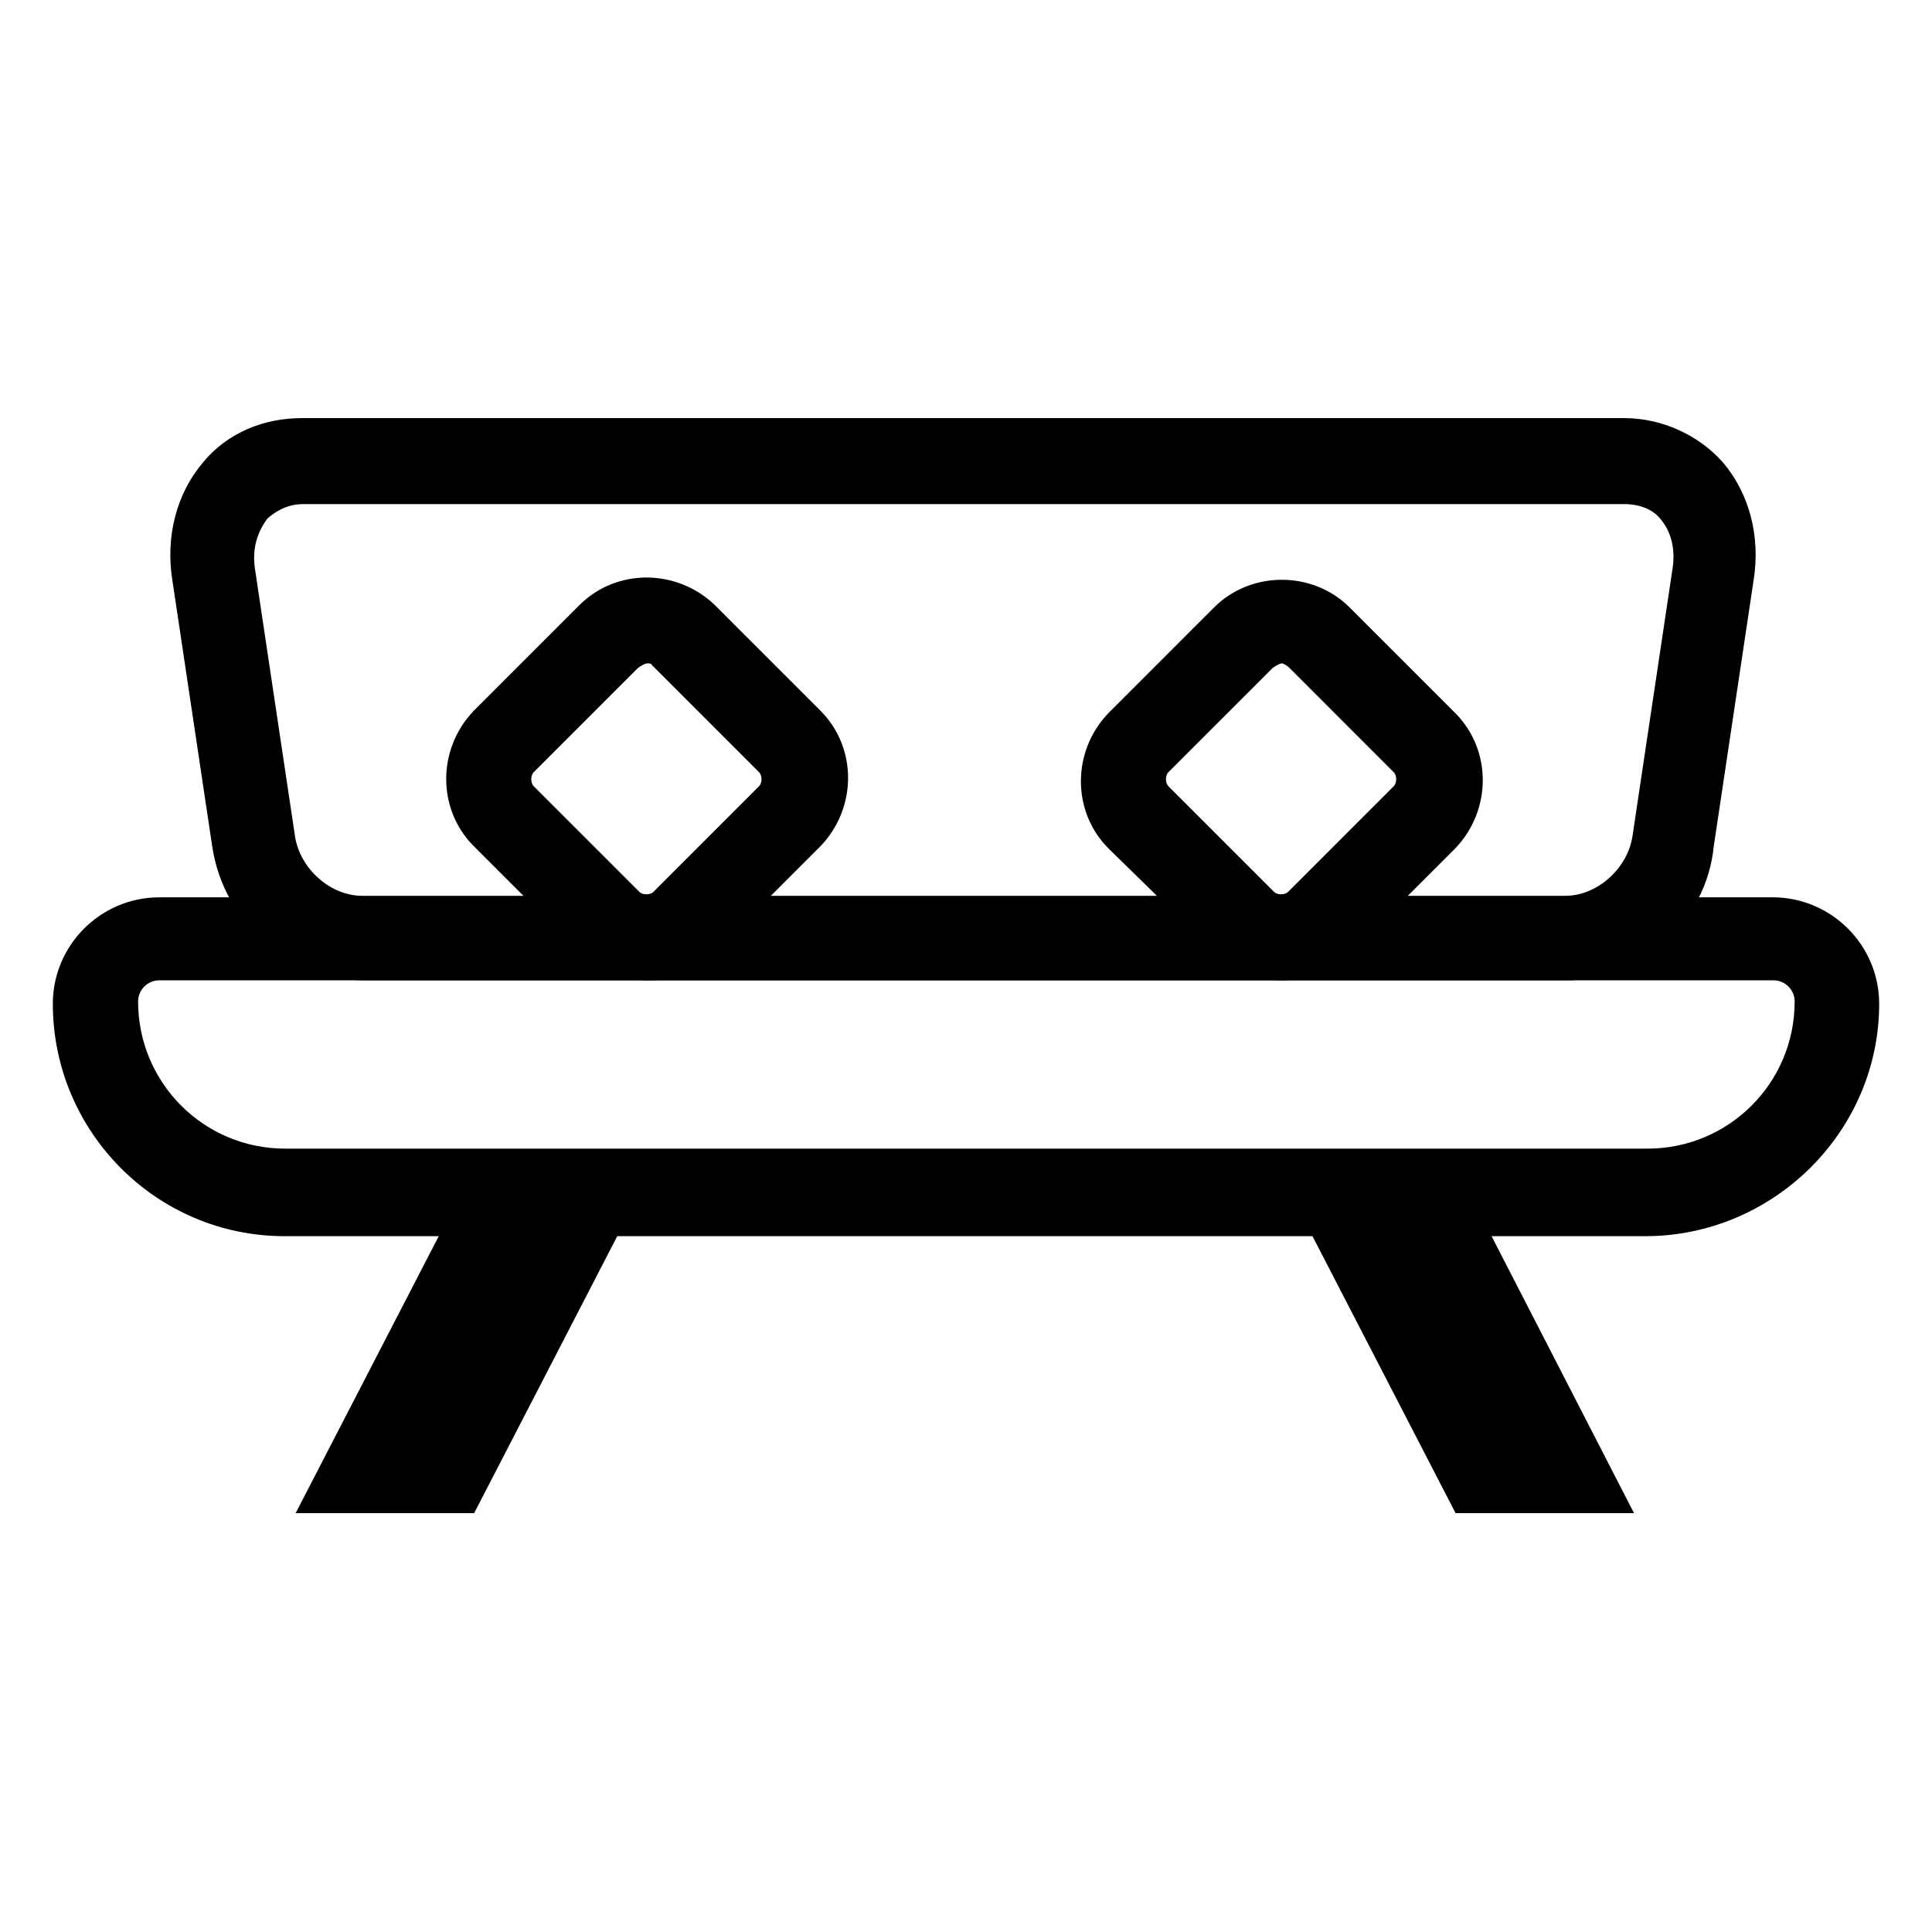
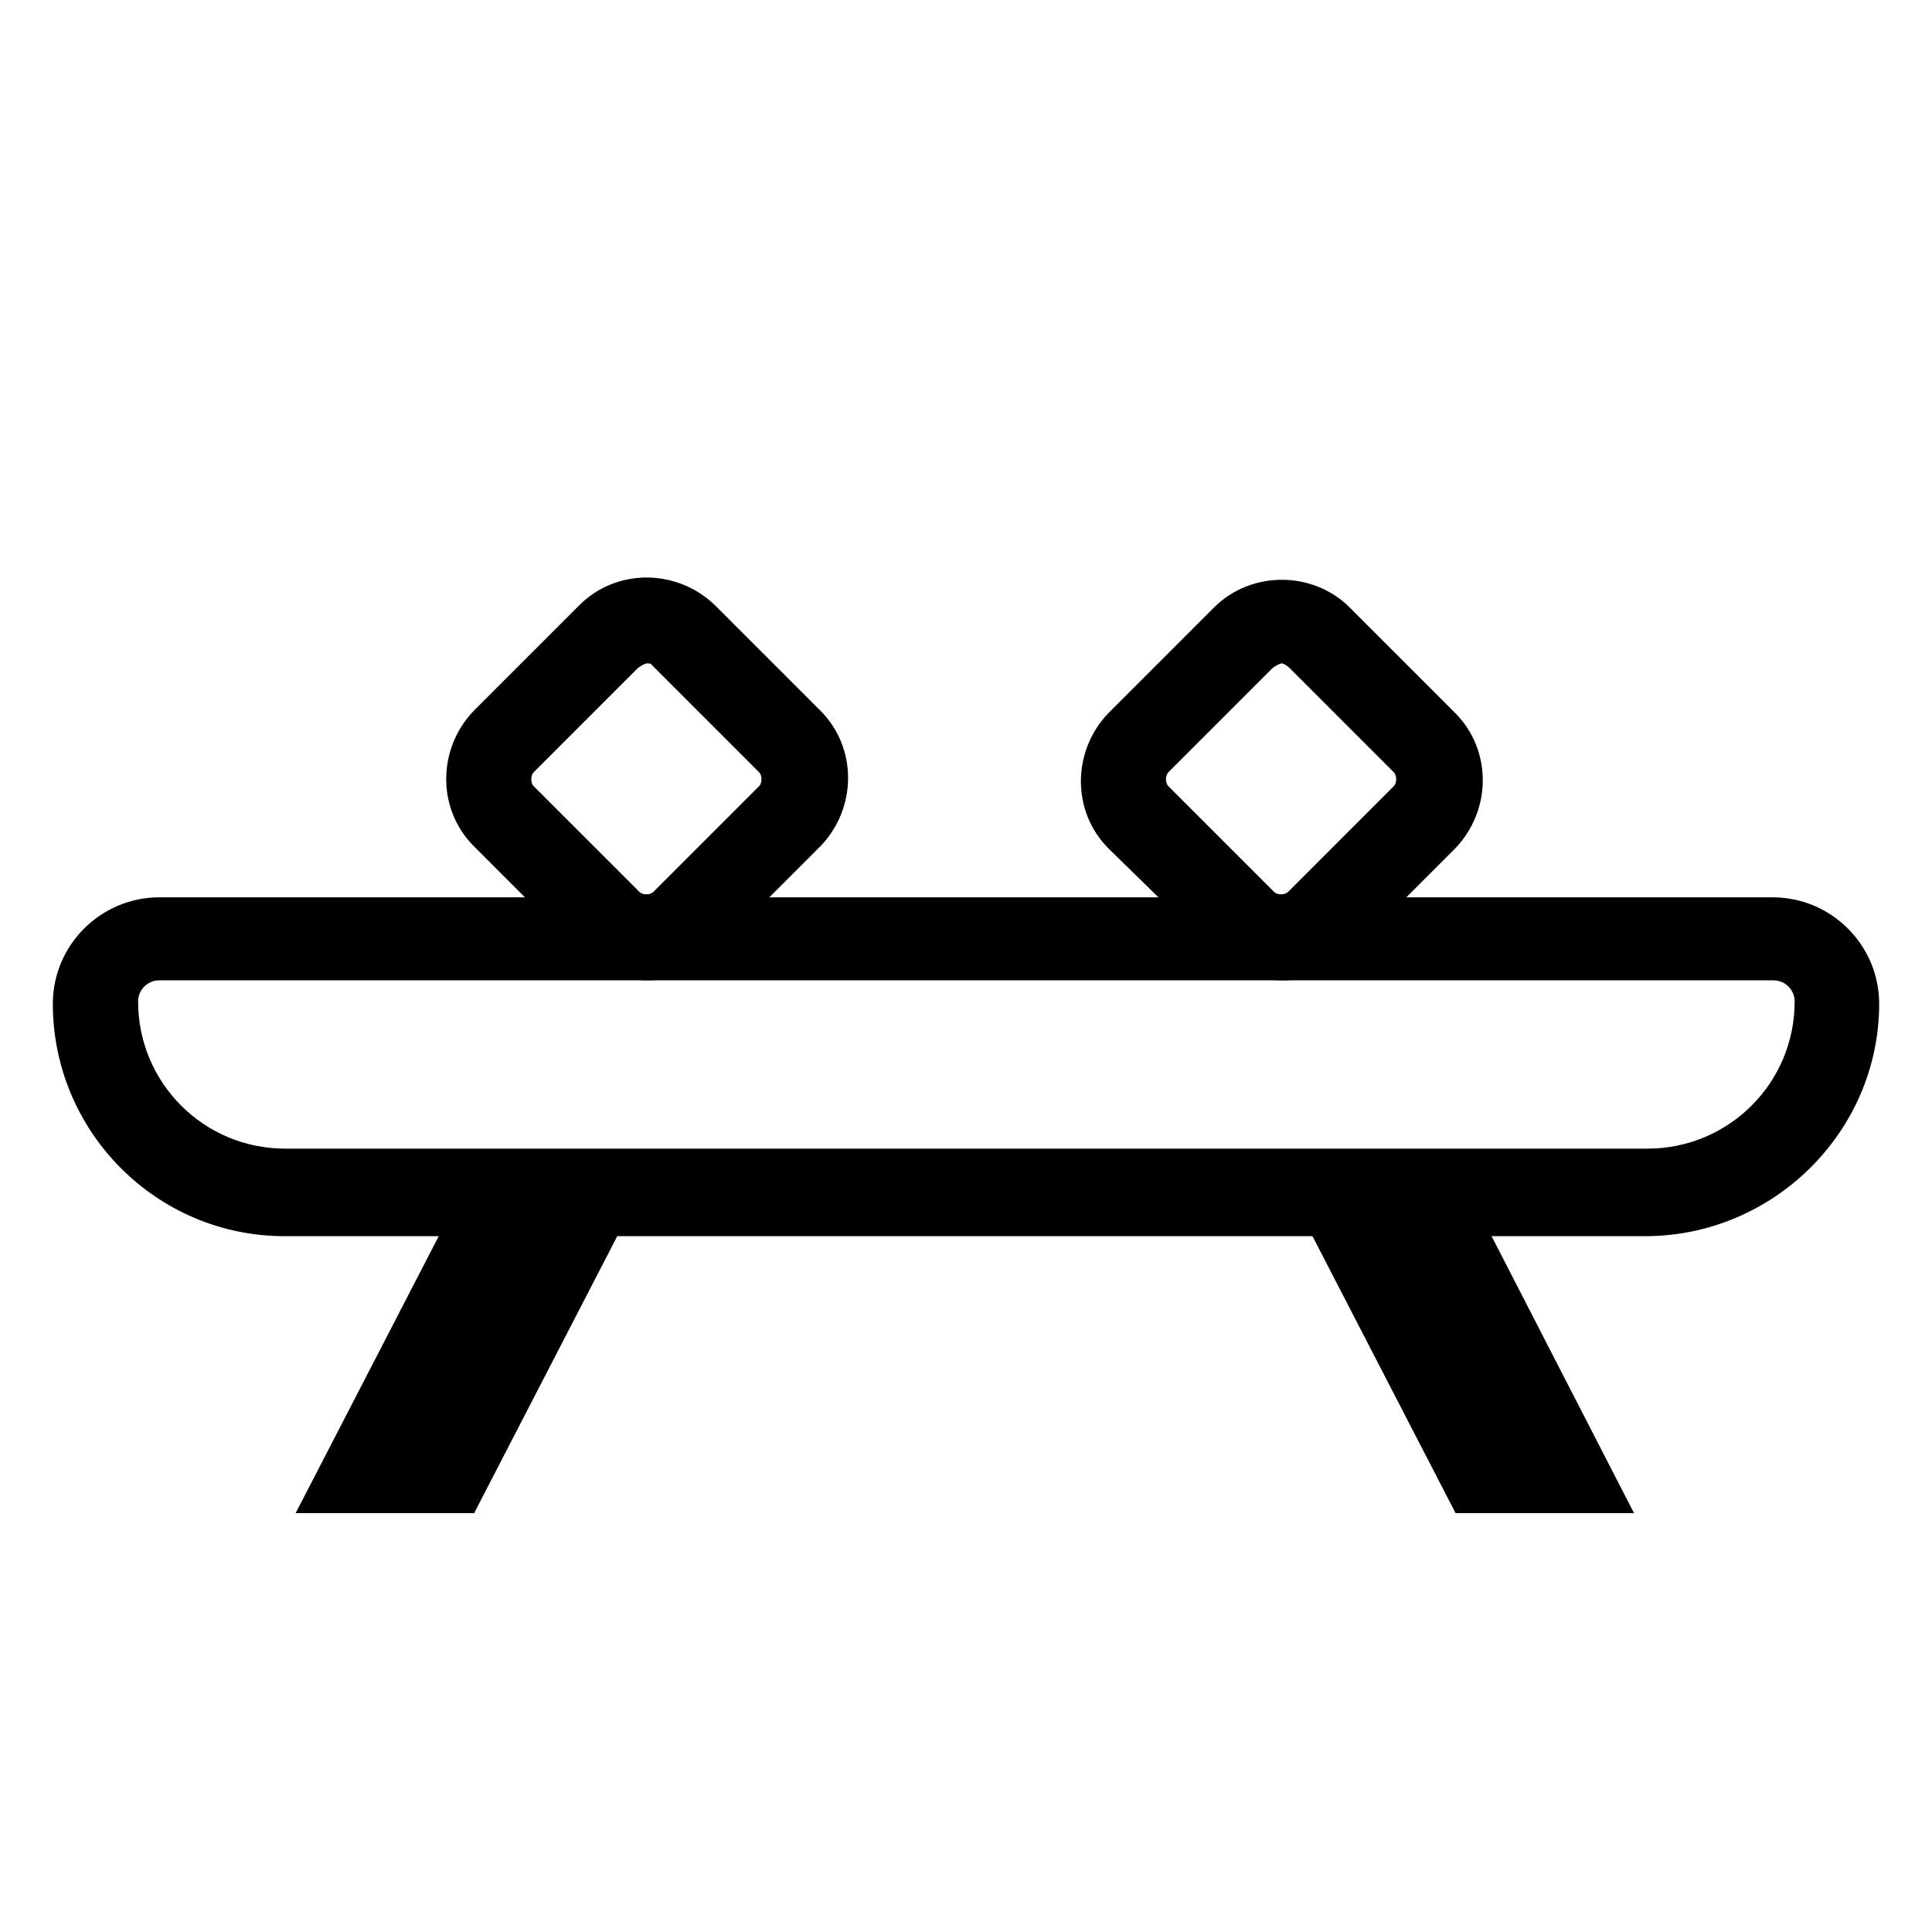
<svg xmlns="http://www.w3.org/2000/svg" version="1.1" x="0px" y="0px" viewBox="0 0 256 256" enable-background="new 0 0 256 256" xml:space="preserve">
  <g>
-     <path stroke-width="6" fill-opacity="0" stroke="#000000" d="M207.4,126.9H48.3c-8.5,0-15.9-6.6-17.2-15.1l-5.3-35.4c-0.8-5,0.5-9.8,3.4-13.2c2.6-3.2,6.6-4.8,10.8-4.8 h175.2c4.2,0,8.2,1.9,10.8,4.8c2.9,3.4,4.2,8.2,3.4,13.2l-5.3,35.4C223.3,120.3,215.9,126.9,207.4,126.9z M40.1,63.8 c-2.6,0-5,1.1-6.9,2.9c-1.9,2.4-2.9,5.5-2.4,9l5.3,35.4c0.8,5.8,6.1,10.6,11.9,10.6h159.4c5.8,0,11.1-4.8,11.9-10.6l5.3-35.4 c0.5-3.4-0.3-6.6-2.4-9c-1.6-1.9-4.2-2.9-6.9-2.9H40.1z" />
    <path stroke-width="6" fill-opacity="0" stroke="#000000" d="M218,160.8H37.7C22.4,160.8,10,148.3,10,133c0-6.1,5-11.1,11.1-11.1h213.8c6.1,0,11.1,5,11.1,11.1 C246,148.3,233.3,160.8,218,160.8z M21.1,126.9c-3.2,0-5.8,2.6-5.8,5.8c0,12.4,10,22.5,22.5,22.5h180.5c12.4,0,22.5-10,22.5-22.5 c0-3.2-2.6-5.8-5.8-5.8H21.1z" />
    <path stroke-width="6" fill-opacity="0" stroke="#000000" d="M61,197.5H44.1l21.7-42h16.9L61,197.5z M52.8,192.2h5L74,160.8h-5L52.8,192.2z M211.6,197.5h-16.9l-21.7-42 H190L211.6,197.5z M198.2,192.2h5l-16.1-31.5h-5L198.2,192.2z M85.8,126.9c-2.4,0-5-1.1-6.9-2.9l-14-14c-3.7-3.7-3.7-9.8,0-13.7 l14-14c3.7-3.7,9.8-3.7,13.7,0l14,14c3.7,3.7,3.7,9.8,0,13.7l-14,14C90.9,126.1,88.5,126.9,85.8,126.9z M85.8,84.9 c-1.1,0-2.1,0.5-3.2,1.3l-14,14c-1.6,1.6-1.6,4.5,0,6.1l14,14c1.6,1.6,4.5,1.6,6.1,0l14-14c1.6-1.6,1.6-4.5,0-6.1l-14-14 C88.2,85.5,87.2,84.9,85.8,84.9z M169.9,126.9c-2.6,0-5-1.1-6.9-2.9l-14-13.7c-3.7-3.7-3.7-9.8,0-13.7l14-14c3.7-3.7,10-3.7,13.7,0 l14,14c3.7,3.7,3.7,9.8,0,13.7l-14,14C174.6,125.9,172.3,126.9,169.9,126.9L169.9,126.9z M169.9,84.9c-1.1,0-2.1,0.5-3.2,1.3 l-14,14c-1.6,1.6-1.6,4.5,0,6.1l14,14c1.6,1.6,4.5,1.6,6.1,0l14-14c1.6-1.6,1.6-4.5,0-6.1l-14-14C172,85.5,170.9,84.9,169.9,84.9z" />
  </g>
</svg>